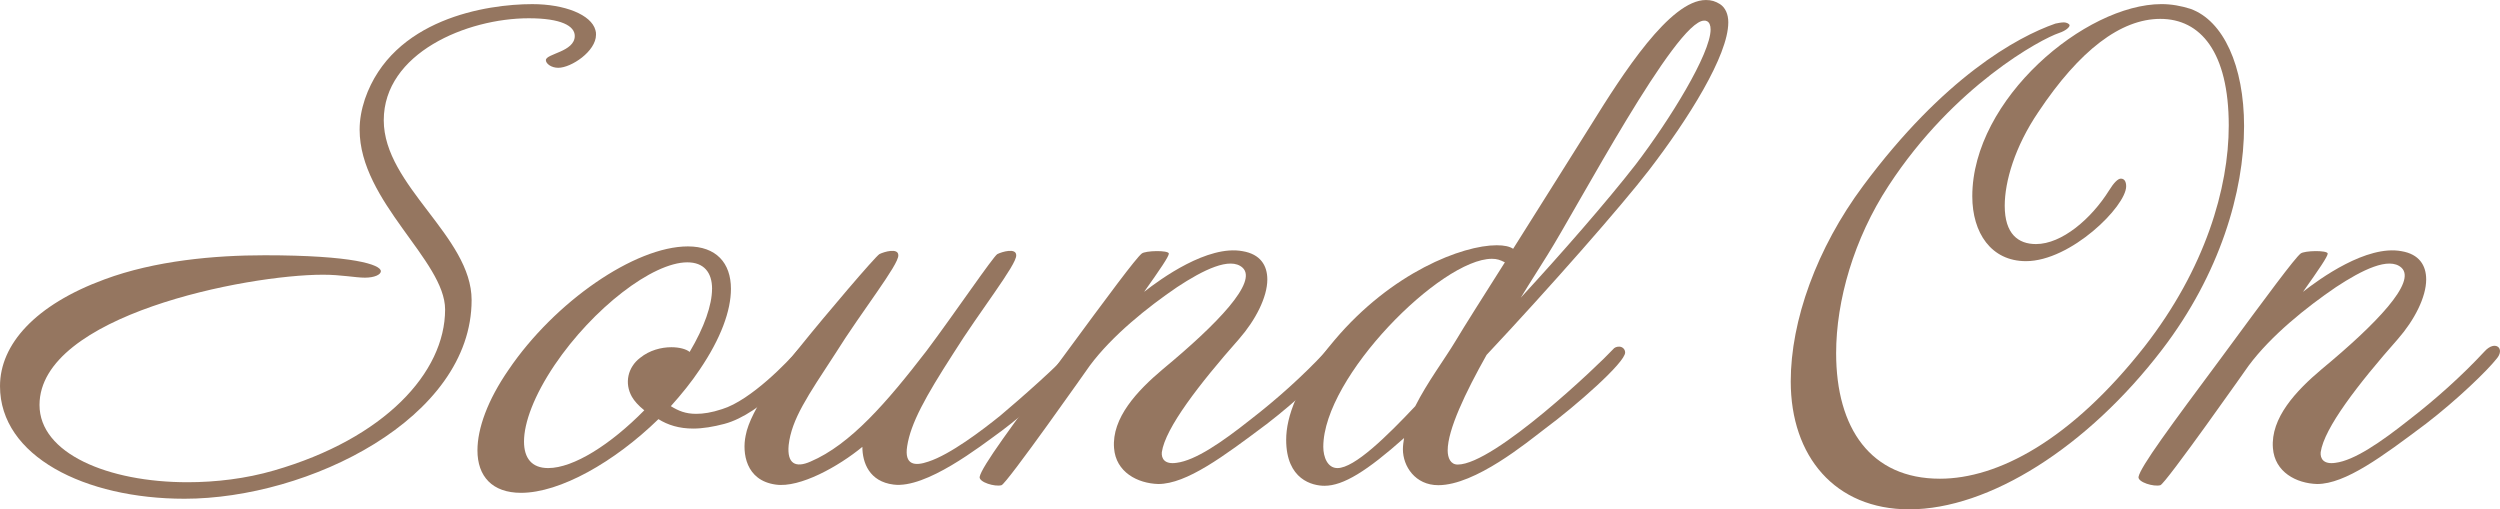
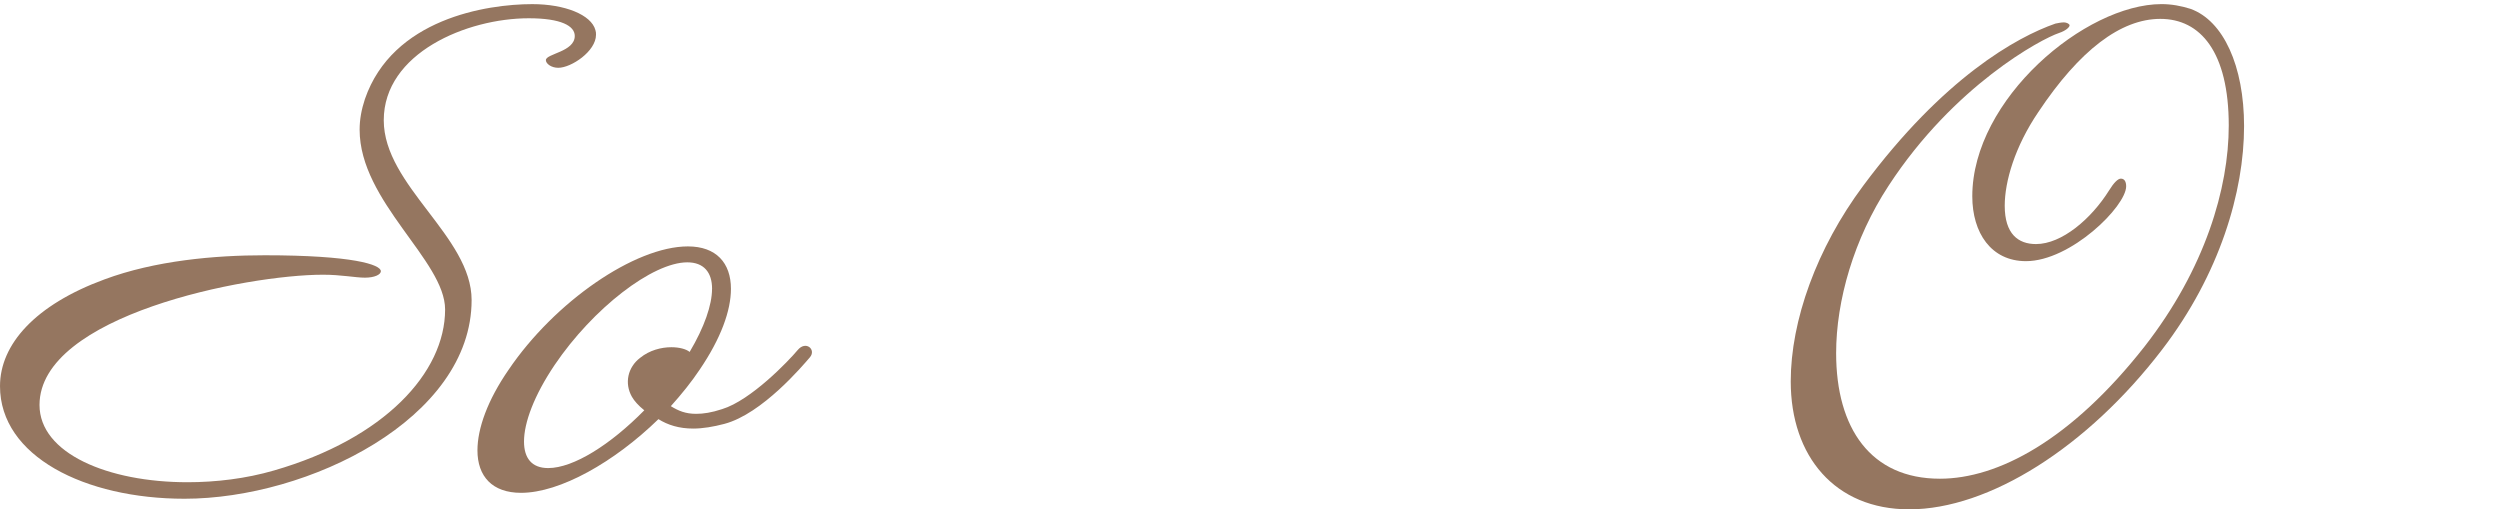
<svg xmlns="http://www.w3.org/2000/svg" id="_レイヤー_2" viewBox="0 0 146.434 29.834">
  <defs>
    <style>.cls-1{fill:#957660;stroke-width:0px;}</style>
  </defs>
  <g id="photo_illust">
    <path class="cls-1" d="M34.91,2.037c0,.967-1.45,1.934-2.21,1.934-.414,0-.726-.242-.726-.449,0-.38,1.692-.483,1.692-1.416,0-.587-.794-1.036-2.693-1.036-3.626,0-8.495,2.037-8.495,5.974,0,3.833,5.146,6.802,5.146,10.532,0,6.94-9.565,11.637-16.816,11.637-5.836,0-10.808-2.486-10.808-6.595,0-2.452,2.071-4.765,6.111-6.25,2.97-1.105,6.457-1.416,9.393-1.416,5.18,0,6.803.552,6.803.932,0,.207-.38.38-.933.38s-1.381-.173-2.452-.173c-4.488,0-16.608,2.383-16.608,7.631,0,2.832,4.005,4.524,8.667,4.524,1.657,0,3.418-.207,5.076-.691,6.457-1.865,10.014-5.732,10.014-9.427,0-2.866-5.007-6.319-5.007-10.532,0-.587.104-1.174.311-1.796C22.997,1.105,28.487.242,31.181.242c1.899,0,3.453.622,3.694,1.519.035.104.035.173.035.276Z" />
    <path class="cls-1" d="M42.434,24.827c-.655.173-1.277.276-1.83.276-.828,0-1.484-.207-2.037-.552-2.59,2.521-5.767,4.316-8.046,4.316-1.691,0-2.555-.967-2.555-2.486,0-1.278.587-2.935,1.83-4.731,2.693-3.971,7.39-7.217,10.497-7.217,1.657,0,2.521.967,2.521,2.486,0,1.278-.587,2.901-1.83,4.731-.483.725-1.07,1.45-1.691,2.141.448.276.863.449,1.484.449.414,0,.898-.069,1.52-.276,1.692-.518,3.902-2.831,4.42-3.453.483-.587,1.104-.035.726.414-.415.483-2.798,3.315-5.008,3.902ZM41.709,16.92c0-.967-.483-1.554-1.45-1.554-2.037,0-5.525,2.693-7.77,6.008-1.209,1.795-1.796,3.384-1.796,4.489,0,.967.449,1.554,1.416,1.554,1.484,0,3.66-1.381,5.629-3.384-.346-.276-.588-.552-.726-.794-.449-.794-.242-1.727.483-2.279.553-.449,1.243-.622,1.83-.622.449,0,.863.104,1.07.276.863-1.45,1.312-2.762,1.312-3.695Z" />
-     <path class="cls-1" d="M58.661,25.242c-1.278.932-4.42,3.384-6.319,3.142-1.416-.173-1.83-1.278-1.83-2.21-1.382,1.14-3.66,2.417-5.076,2.21-1.761-.242-1.969-1.865-1.761-2.866.275-1.554,2.21-4.006,3.245-5.283,1.416-1.761,4.352-5.214,4.593-5.352.276-.138,1.105-.38,1.105.069.034.552-2.142,3.281-3.695,5.767-1.623,2.486-2.555,3.833-2.728,5.352-.104,1.105.414,1.347,1.277.967,2.349-1.001,4.489-3.488,6.803-6.492,1.657-2.21,3.902-5.525,4.144-5.663.276-.138,1.105-.38,1.105.069.034.552-2.142,3.281-3.695,5.767-1.623,2.521-2.486,4.075-2.693,5.421-.173,1.105.449,1.174,1.243.898,1.277-.414,3.143-1.83,4.213-2.693,1.07-.898,3.557-3.073,4.213-3.902.276-.345,1.174-.104.552.622-.794.967-3.314,3.142-4.695,4.178Z" />
-     <path class="cls-1" d="M74.163,24.862c-2.486,1.865-4.662,3.488-6.319,3.488-1.209-.034-2.486-.691-2.59-2.106-.139-1.761,1.347-3.349,2.866-4.627,3.211-2.659,5.56-5.111,4.661-5.939-.725-.656-2.313.138-3.833,1.14-1.727,1.174-3.798,2.832-5.11,4.593,0,0-4.903,6.975-5.18,7.01-.38.104-1.312-.173-1.277-.483.104-.587,1.864-2.97,4.869-7.01,2.693-3.66,4.281-5.801,4.627-6.077.207-.173,1.554-.207,1.588,0,0,.173-.518.932-1.45,2.244.967-.76,3.729-2.762,5.767-2.383,1.036.173,1.45.829,1.45,1.657,0,1.036-.69,2.383-1.657,3.488-2.348,2.659-4.316,5.214-4.523,6.63-.034.38.173.725.863.622,1.104-.138,2.659-1.208,4.316-2.521,1.52-1.174,3.073-2.555,4.42-4.005.621-.691,1.243-.173.69.449-.518.656-2.244,2.348-4.178,3.833Z" />
-     <path class="cls-1" d="M101.232,1.312c0,1.934-2.348,5.663-4.627,8.633-1.588,2.072-5.836,6.906-9.53,10.843-1.243,2.21-2.279,4.385-2.279,5.594,0,.449.173.829.587.829,2.142,0,8.322-5.905,9.082-6.734.104-.138.241-.173.38-.173.173,0,.345.138.345.345,0,.587-2.865,3.108-4.73,4.489-1.001.76-4.04,3.281-6.215,3.281-1.348,0-2.072-1.105-2.072-2.106,0-.207.034-.449.069-.656-2.176,1.934-3.557,2.797-4.662,2.797-.69,0-2.244-.345-2.244-2.693,0-1.312.621-3.246,2.831-5.836,3.35-3.971,7.493-5.559,9.496-5.559.449,0,.76.069.967.207,1.623-2.59,3.419-5.421,4.559-7.251,1.864-3.004,4.627-7.321,6.733-7.321.311,0,.552.069.828.242.312.207.483.587.483,1.07ZM87.386,15.159c-2.97,0-9.876,6.906-9.876,11.015,0,.587.242,1.243.829,1.243,1.001,0,2.9-1.865,4.558-3.626.691-1.381,1.727-2.762,2.349-3.798.553-.932,1.657-2.659,2.9-4.627-.276-.138-.449-.207-.76-.207ZM99.817,1.208c-1.658,0-7.425,10.946-9.186,13.743-.38.622-.967,1.52-1.554,2.486,2.417-2.625,5.041-5.629,6.733-7.804,2.003-2.624,4.386-6.492,4.386-7.907,0-.242-.069-.415-.208-.483-.068-.035-.104-.035-.172-.035Z" />
    <path class="cls-1" d="M131.443,7.389c0,3.833-1.416,8.667-4.8,13.087-4.386,5.732-10.152,9.358-14.813,9.358-4.351,0-6.94-3.108-6.94-7.493,0-3.557,1.519-7.804,4.247-11.464,4.696-6.319,8.978-8.702,11.257-9.496.173-.034.346-.069.483-.069.207,0,.346.104.346.173,0,.104-.207.311-.622.449-1.036.345-6.146,3.073-9.979,8.944-2.037,3.108-3.073,6.733-3.073,9.807,0,4.42,2.038,7.355,6.078,7.355,3.384,0,7.665-2.244,11.981-7.735,3.557-4.558,4.938-9.289,4.938-12.949,0-4.316-1.658-6.25-4.006-6.25-2.313,0-4.73,1.83-7.147,5.456-1.382,2.037-1.969,4.075-1.969,5.49,0,1.657.794,2.244,1.83,2.244,1.52,0,3.246-1.485,4.282-3.142.276-.449.518-.691.69-.691.207,0,.311.173.311.449,0,1.174-3.246,4.385-5.87,4.385-2.037,0-3.143-1.657-3.143-3.799,0-5.698,6.63-11.257,11.085-11.257.587,0,1.14.104,1.691.276,1.934.691,3.143,3.35,3.143,6.872Z" />
-     <path class="cls-1" d="M142.042,24.862c-2.486,1.865-4.662,3.488-6.319,3.488-1.209-.034-2.486-.691-2.59-2.106-.139-1.761,1.347-3.349,2.866-4.627,3.211-2.659,5.56-5.111,4.661-5.939-.725-.656-2.313.138-3.833,1.14-1.727,1.174-3.798,2.832-5.11,4.593,0,0-4.903,6.975-5.18,7.01-.38.104-1.312-.173-1.277-.483.104-.587,1.864-2.97,4.869-7.01,2.693-3.66,4.281-5.801,4.627-6.077.207-.173,1.554-.207,1.588,0,0,.173-.518.932-1.45,2.244.967-.76,3.729-2.762,5.767-2.383,1.036.173,1.45.829,1.45,1.657,0,1.036-.69,2.383-1.657,3.488-2.348,2.659-4.316,5.214-4.523,6.63-.034.38.173.725.863.622,1.104-.138,2.659-1.208,4.316-2.521,1.52-1.174,3.073-2.555,4.42-4.005.621-.691,1.243-.173.69.449-.518.656-2.244,2.348-4.178,3.833Z" />
  </g>
</svg>